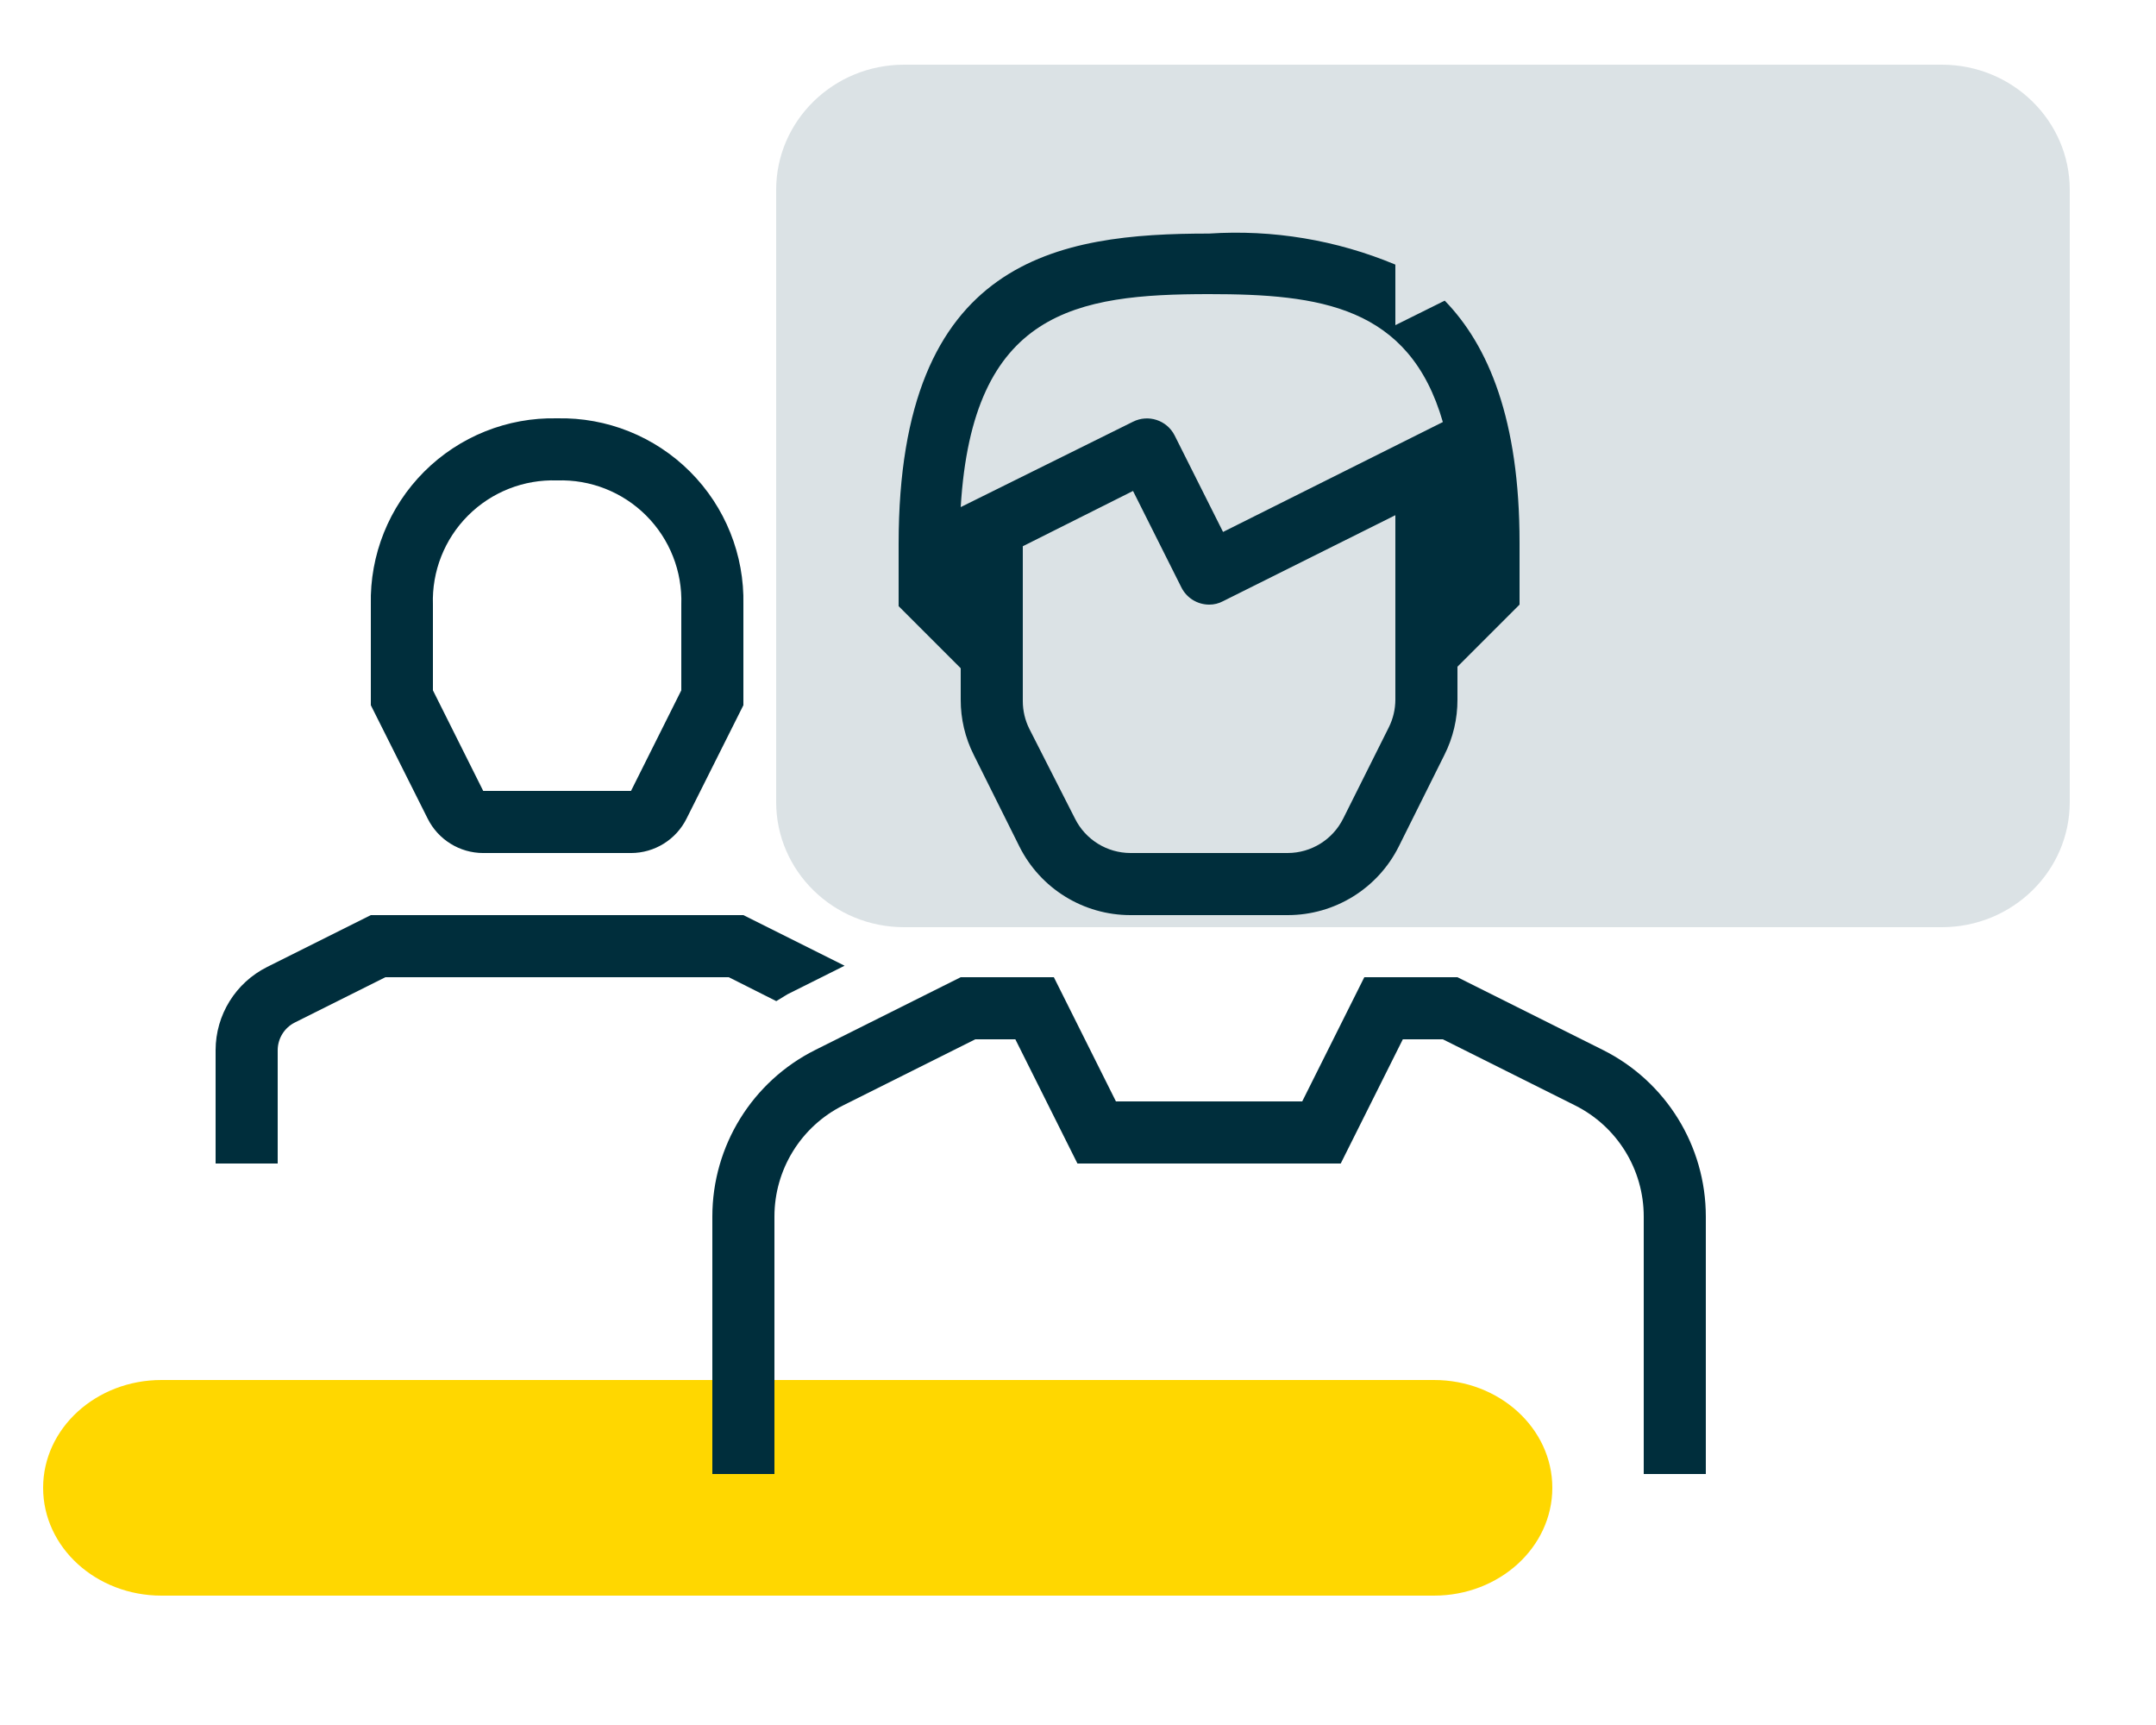
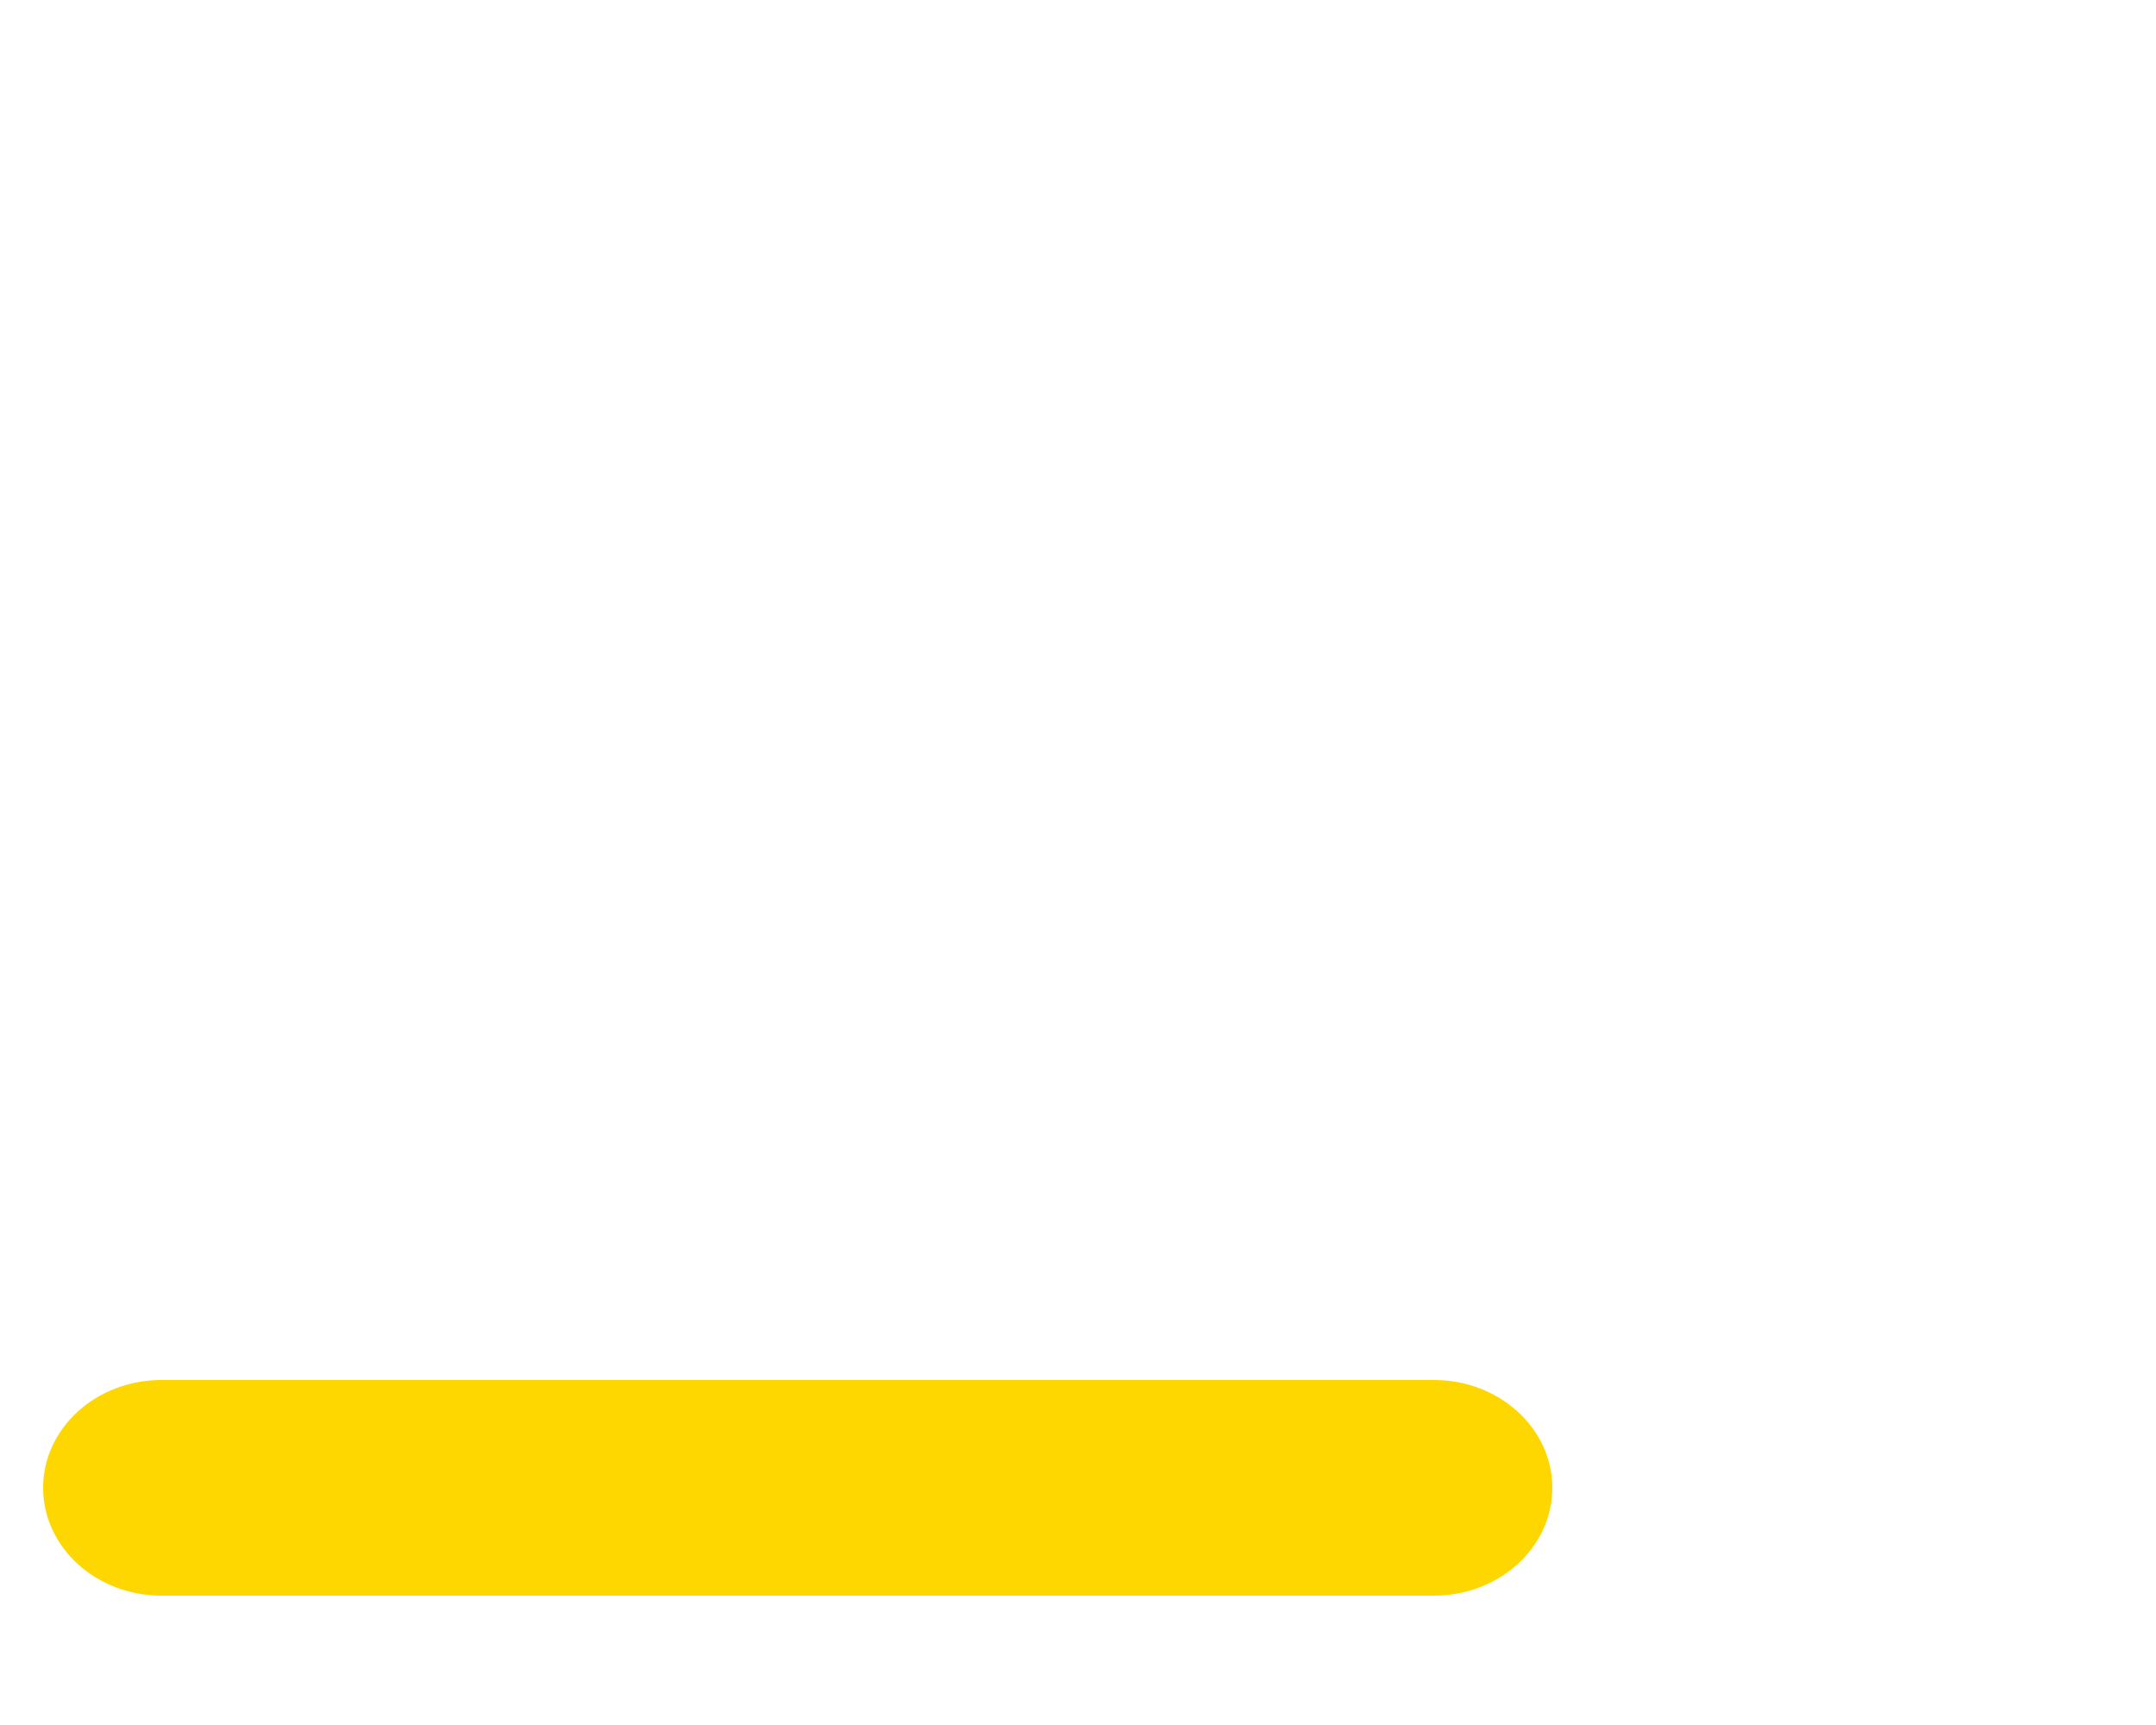
<svg xmlns="http://www.w3.org/2000/svg" width="100" height="80" viewBox="0 0 100 80" fill="none">
  <g clip-path="url(#clip0_4594_24210)">
    <path d="M66.51 64H7.49C4.458 64 2 66.239 2 69C2 71.761 4.458 74 7.49 74H66.51C69.542 74 72 71.761 72 69C72 66.239 69.542 64 66.51 64Z" fill="#FFD700" />
-     <path d="M90.066 3H41.934C38.657 3 36 5.6 36 8.806V37.194C36 40.4 38.657 43 41.934 43H90.066C93.343 43 96 40.4 96 37.194V8.806C96 5.6 93.343 3 90.066 3Z" fill="#DBE2E5" />
-     <path fill-rule="evenodd" clip-rule="evenodd" d="M44.56 32.447C44.557 33.337 44.764 34.215 45.165 35.01L47.282 39.258C48.258 41.21 50.254 42.442 52.437 42.44H59.723C61.906 42.442 63.902 41.21 64.878 39.258L66.995 35.01C67.396 34.215 67.603 33.337 67.6 32.447V30.92L70.48 28.04V25.16C70.48 19.472 69.04 16.031 67.01 13.943L64.72 15.08V12.272C61.99 11.131 59.033 10.638 56.08 10.832C49.11 10.832 41.68 11.941 41.68 25.232V28.112L44.56 30.992V32.447ZM64.72 32.446C64.719 32.891 64.616 33.33 64.418 33.728L62.301 37.961C61.814 38.94 60.816 39.559 59.723 39.56H52.437C51.344 39.559 50.345 38.94 49.859 37.961L47.742 33.8C47.544 33.402 47.44 32.963 47.44 32.518V25.333L52.552 22.769L54.798 27.248C55.042 27.732 55.538 28.038 56.08 28.04C56.306 28.043 56.529 27.988 56.728 27.881L64.72 23.893V32.446ZM66.923 19.573C65.368 14.187 61.206 13.64 56.08 13.64C49.902 13.64 45.107 14.418 44.56 23.518L52.552 19.558C53.26 19.203 54.122 19.486 54.481 20.192L56.728 24.67L66.923 19.573ZM29.267 39.561H22.413C21.32 39.56 20.322 38.941 19.835 37.962L17.2 32.706V28.041C17.148 25.734 18.042 23.506 19.674 21.874C21.305 20.243 23.533 19.349 25.84 19.401C28.147 19.349 30.375 20.243 32.006 21.874C33.638 23.506 34.532 25.734 34.48 28.041V32.706L31.845 37.962C31.358 38.941 30.36 39.56 29.267 39.561ZM20.08 32.015L22.413 36.681H29.267L31.6 32.015V28.041C31.653 26.497 31.063 25.002 29.971 23.91C28.879 22.818 27.383 22.228 25.84 22.281C24.297 22.228 22.801 22.818 21.709 23.91C20.617 25.002 20.027 26.497 20.08 28.041V32.015ZM36.006 46.429L33.803 45.32H17.877L13.672 47.422C13.188 47.666 12.882 48.162 12.88 48.704V53.96H10V48.704C10.002 47.069 10.928 45.575 12.39 44.845L17.2 42.44H34.48L39.174 44.787L36.525 46.112L36.006 46.429ZM67.6 45.32L74.339 48.69C77.27 50.153 79.121 53.147 79.12 56.422V68.36H76.24V56.422C76.242 54.24 75.01 52.244 73.058 51.267L66.923 48.2H65.066L62.186 53.96H49.974L47.094 48.2H45.237L39.102 51.267C37.151 52.244 35.919 54.24 35.92 56.422V68.36H33.04V56.422C33.039 53.147 34.89 50.153 37.821 48.69L44.56 45.32H48.88L51.76 51.08H60.4L63.28 45.32H67.6Z" fill="#002E3C" />
  </g>
  <defs>
    <clipPath id="clip0_4594_24210">
      <rect width="100" height="80" fill="white" />
    </clipPath>
  </defs>
</svg>